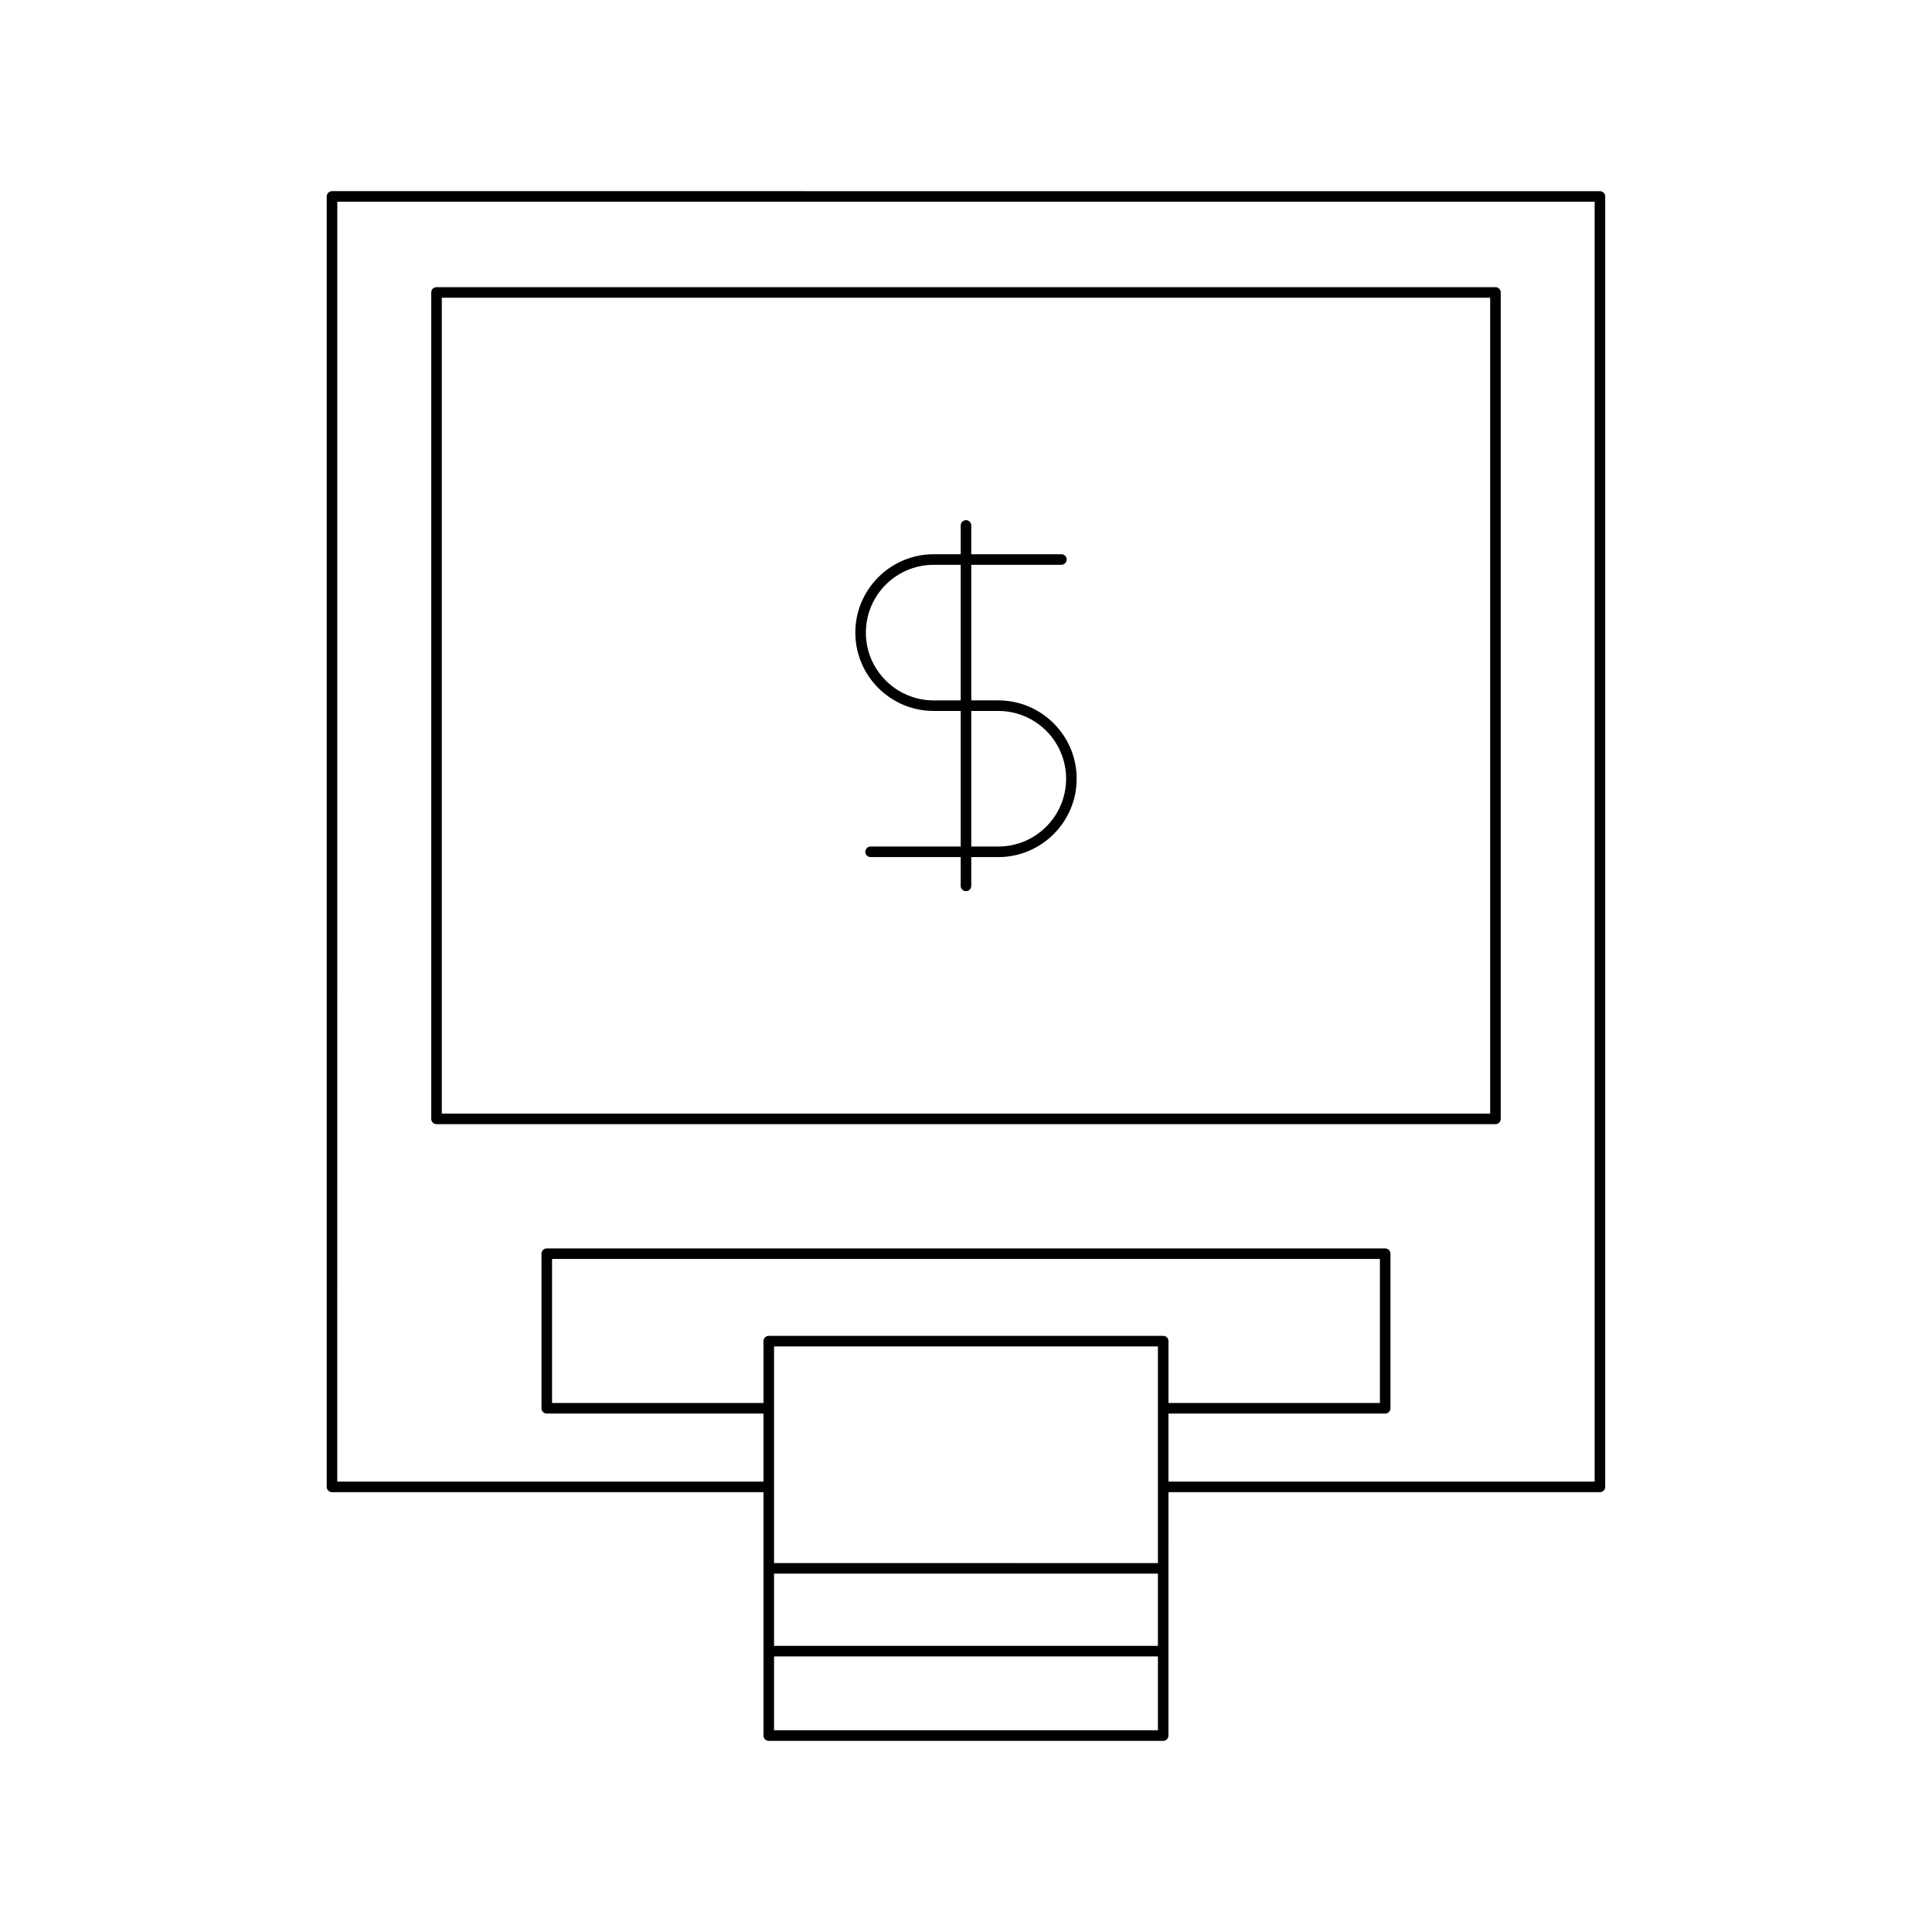
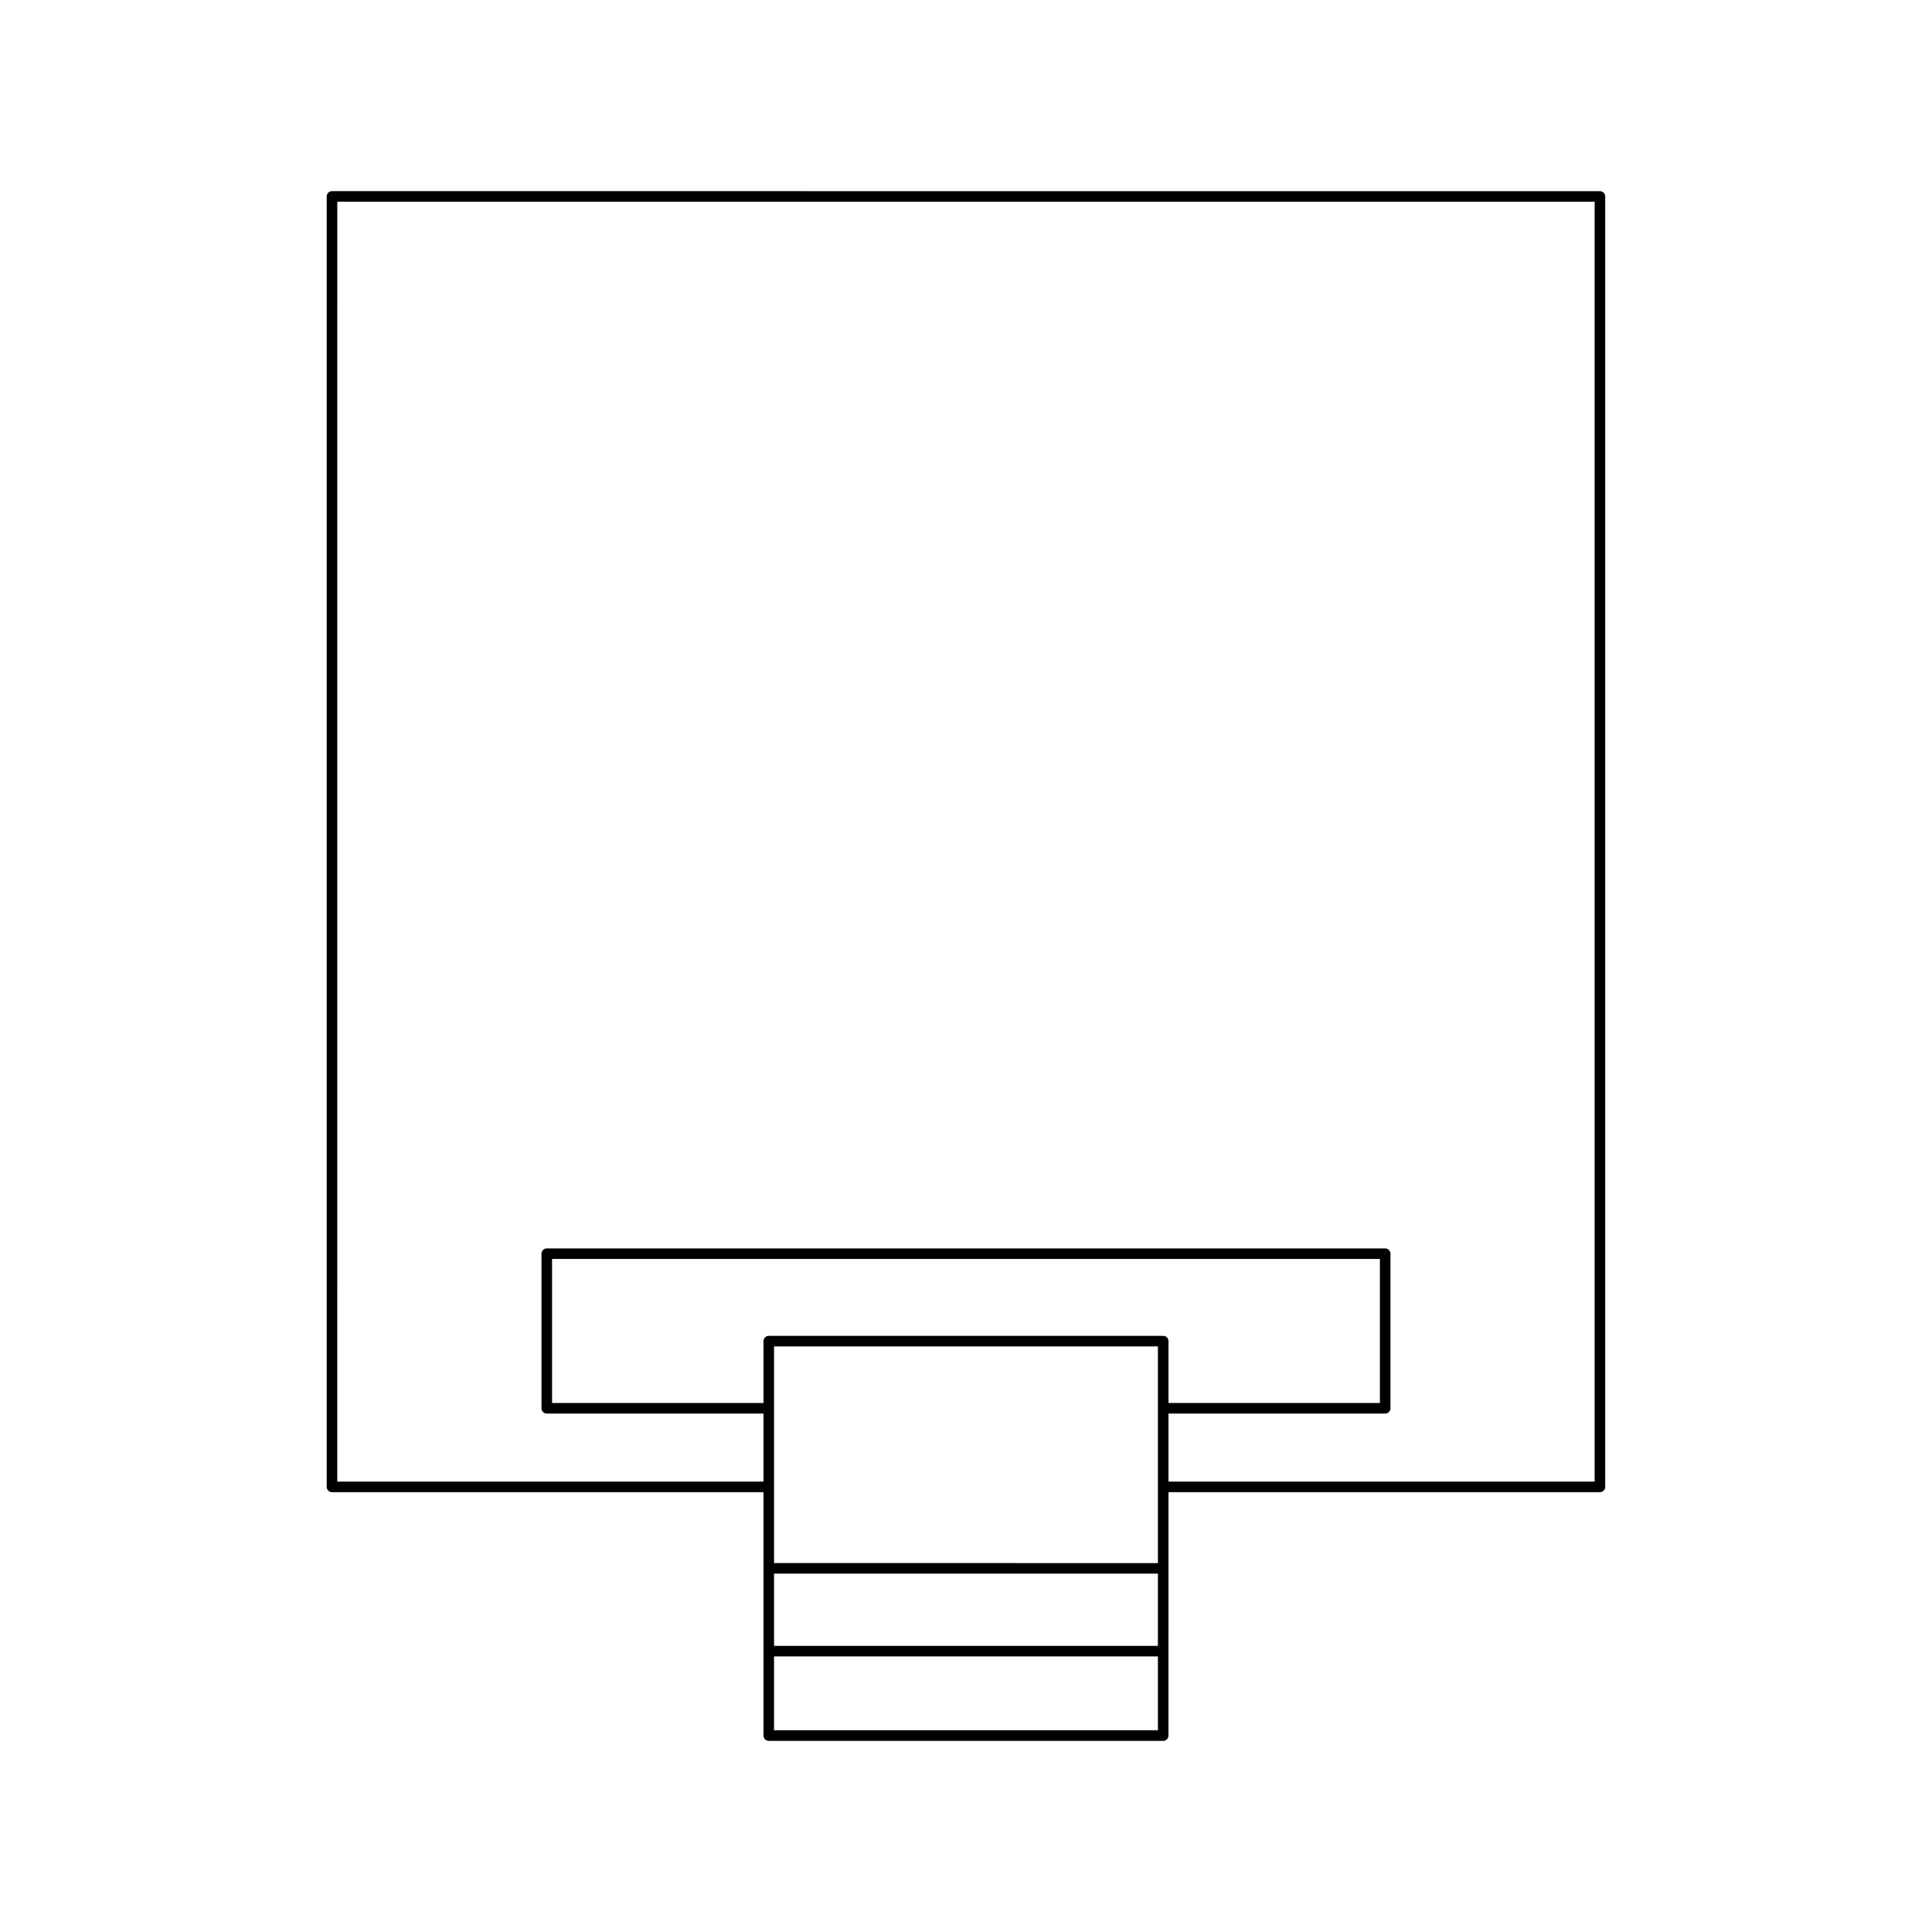
<svg xmlns="http://www.w3.org/2000/svg" fill="#000000" width="800px" height="800px" version="1.1" viewBox="144 144 512 512">
  <g>
-     <path d="m541.71 440.52v-219.02c0-0.773-0.625-1.398-1.398-1.398l-280.63-0.004c-0.773 0-1.398 0.625-1.398 1.398v219.02c0 0.773 0.625 1.398 1.398 1.398h280.62c0.777 0.004 1.402-0.621 1.402-1.395zm-2.797-1.398h-277.83v-216.22h277.83z" />
    <path d="m231.99 539.44h114.34v64.508c0 0.773 0.625 1.398 1.398 1.398h104.53c0.773 0 1.398-0.625 1.398-1.398l0.004-64.508h114.34c0.773 0 1.398-0.625 1.398-1.398v-341.98c0-0.773-0.625-1.398-1.398-1.398l-336.02-0.004c-0.773 0-1.398 0.625-1.398 1.398v341.98c-0.004 0.777 0.625 1.402 1.398 1.402zm218.87 63.105h-101.73v-19.582h101.73zm0-22.379h-101.73v-19.133h101.73zm0-62.965c0 0.004-0.004 0.004-0.004 0.008 0 0.004 0.004 0.004 0.004 0.008v41.02l-101.73-0.004v-41.02c0-0.004 0.004-0.004 0.004-0.008s-0.004-0.004-0.004-0.008v-16.387h101.73zm1.398-19.184h-104.53c-0.773 0-1.398 0.625-1.398 1.398v16.391l-56.031 0.004v-38.172h219.39v38.172h-56.027v-16.391c0-0.777-0.629-1.402-1.402-1.402zm-218.87-300.56h333.21v339.19l-112.94-0.004v-18.031h57.43c0.773 0 1.398-0.625 1.398-1.398v-40.969c0-0.773-0.625-1.398-1.398-1.398l-222.19-0.004c-0.773 0-1.398 0.625-1.398 1.398v40.969c0 0.773 0.625 1.398 1.398 1.398h57.43v18.031l-112.95 0.004z" />
-     <path d="m391.43 332.41h7.168v35.93h-23.883c-0.773 0-1.398 0.625-1.398 1.398s0.625 1.398 1.398 1.398h23.883v7.637c0 0.773 0.625 1.398 1.398 1.398 0.773 0 1.398-0.625 1.398-1.398v-7.637h7.168c11.449 0 20.766-9.316 20.766-20.766 0-11.445-9.316-20.762-20.766-20.762h-7.164v-35.934h23.883c0.773 0 1.398-0.625 1.398-1.398 0-0.773-0.625-1.398-1.398-1.398h-23.883v-7.637c0-0.773-0.625-1.398-1.398-1.398s-1.398 0.625-1.398 1.398v7.637h-7.168c-11.449 0-20.766 9.316-20.766 20.766-0.004 11.449 9.312 20.766 20.762 20.766zm9.969 0h7.168c9.906 0 17.965 8.059 17.965 17.965s-8.062 17.965-17.965 17.965h-7.168zm-9.969-38.73h7.168v35.934h-7.168c-9.906 0-17.965-8.062-17.965-17.965 0-9.91 8.059-17.969 17.965-17.969z" />
  </g>
</svg>